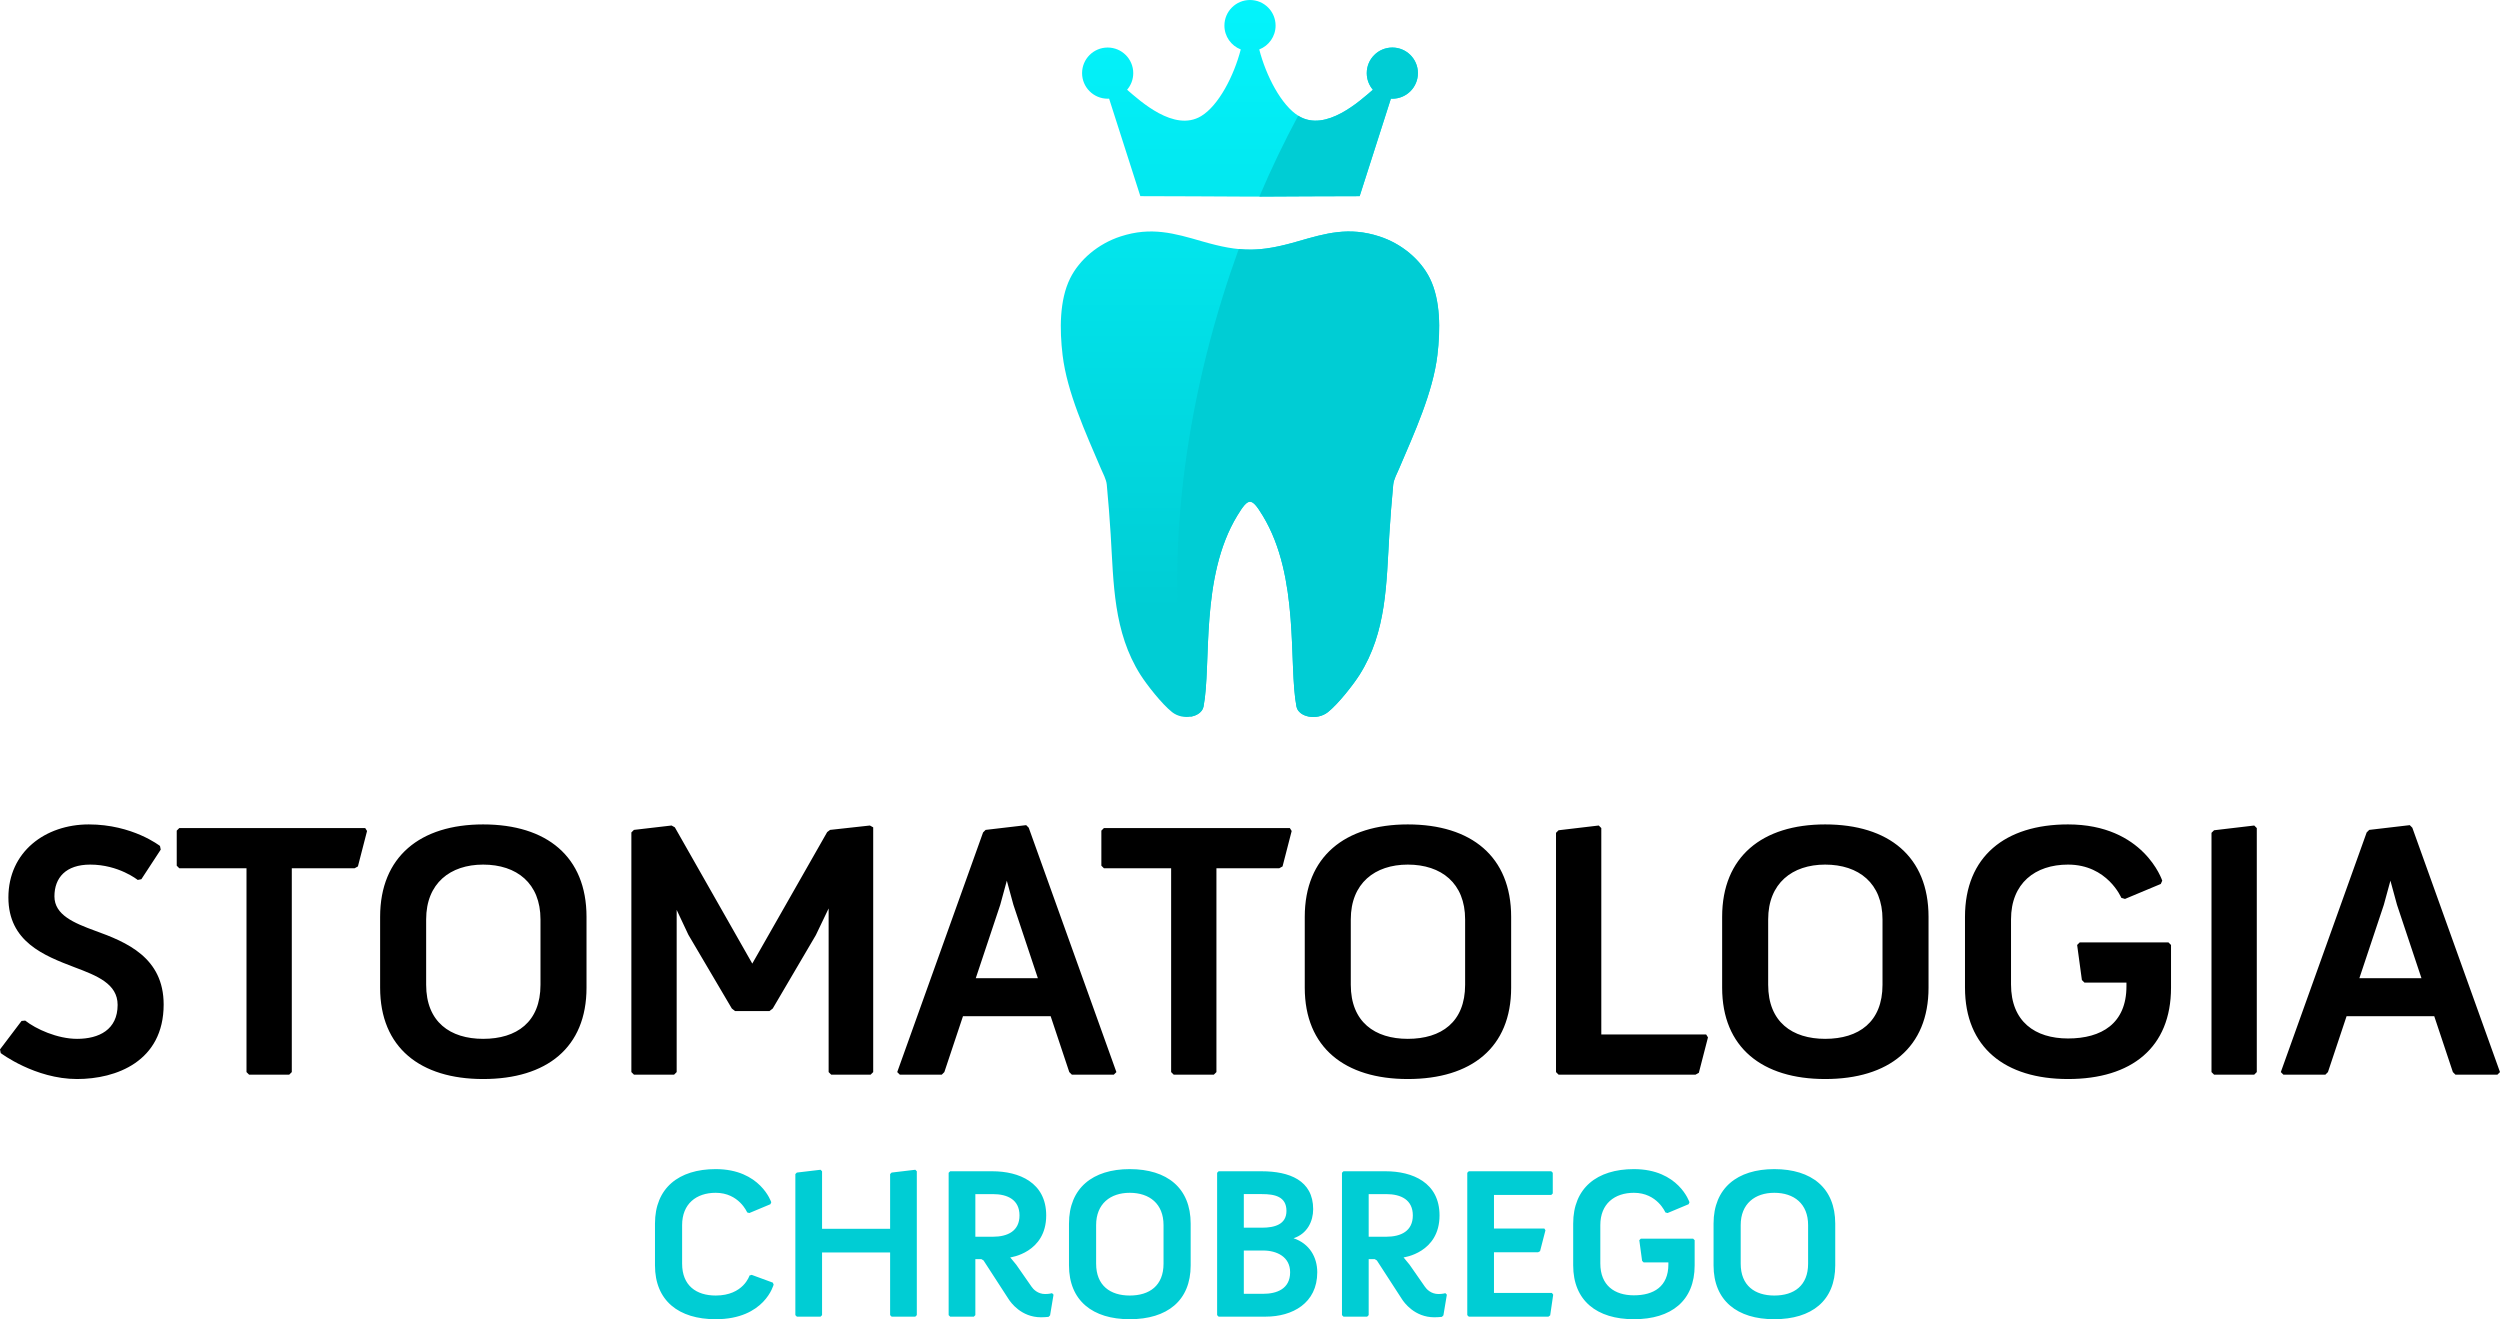
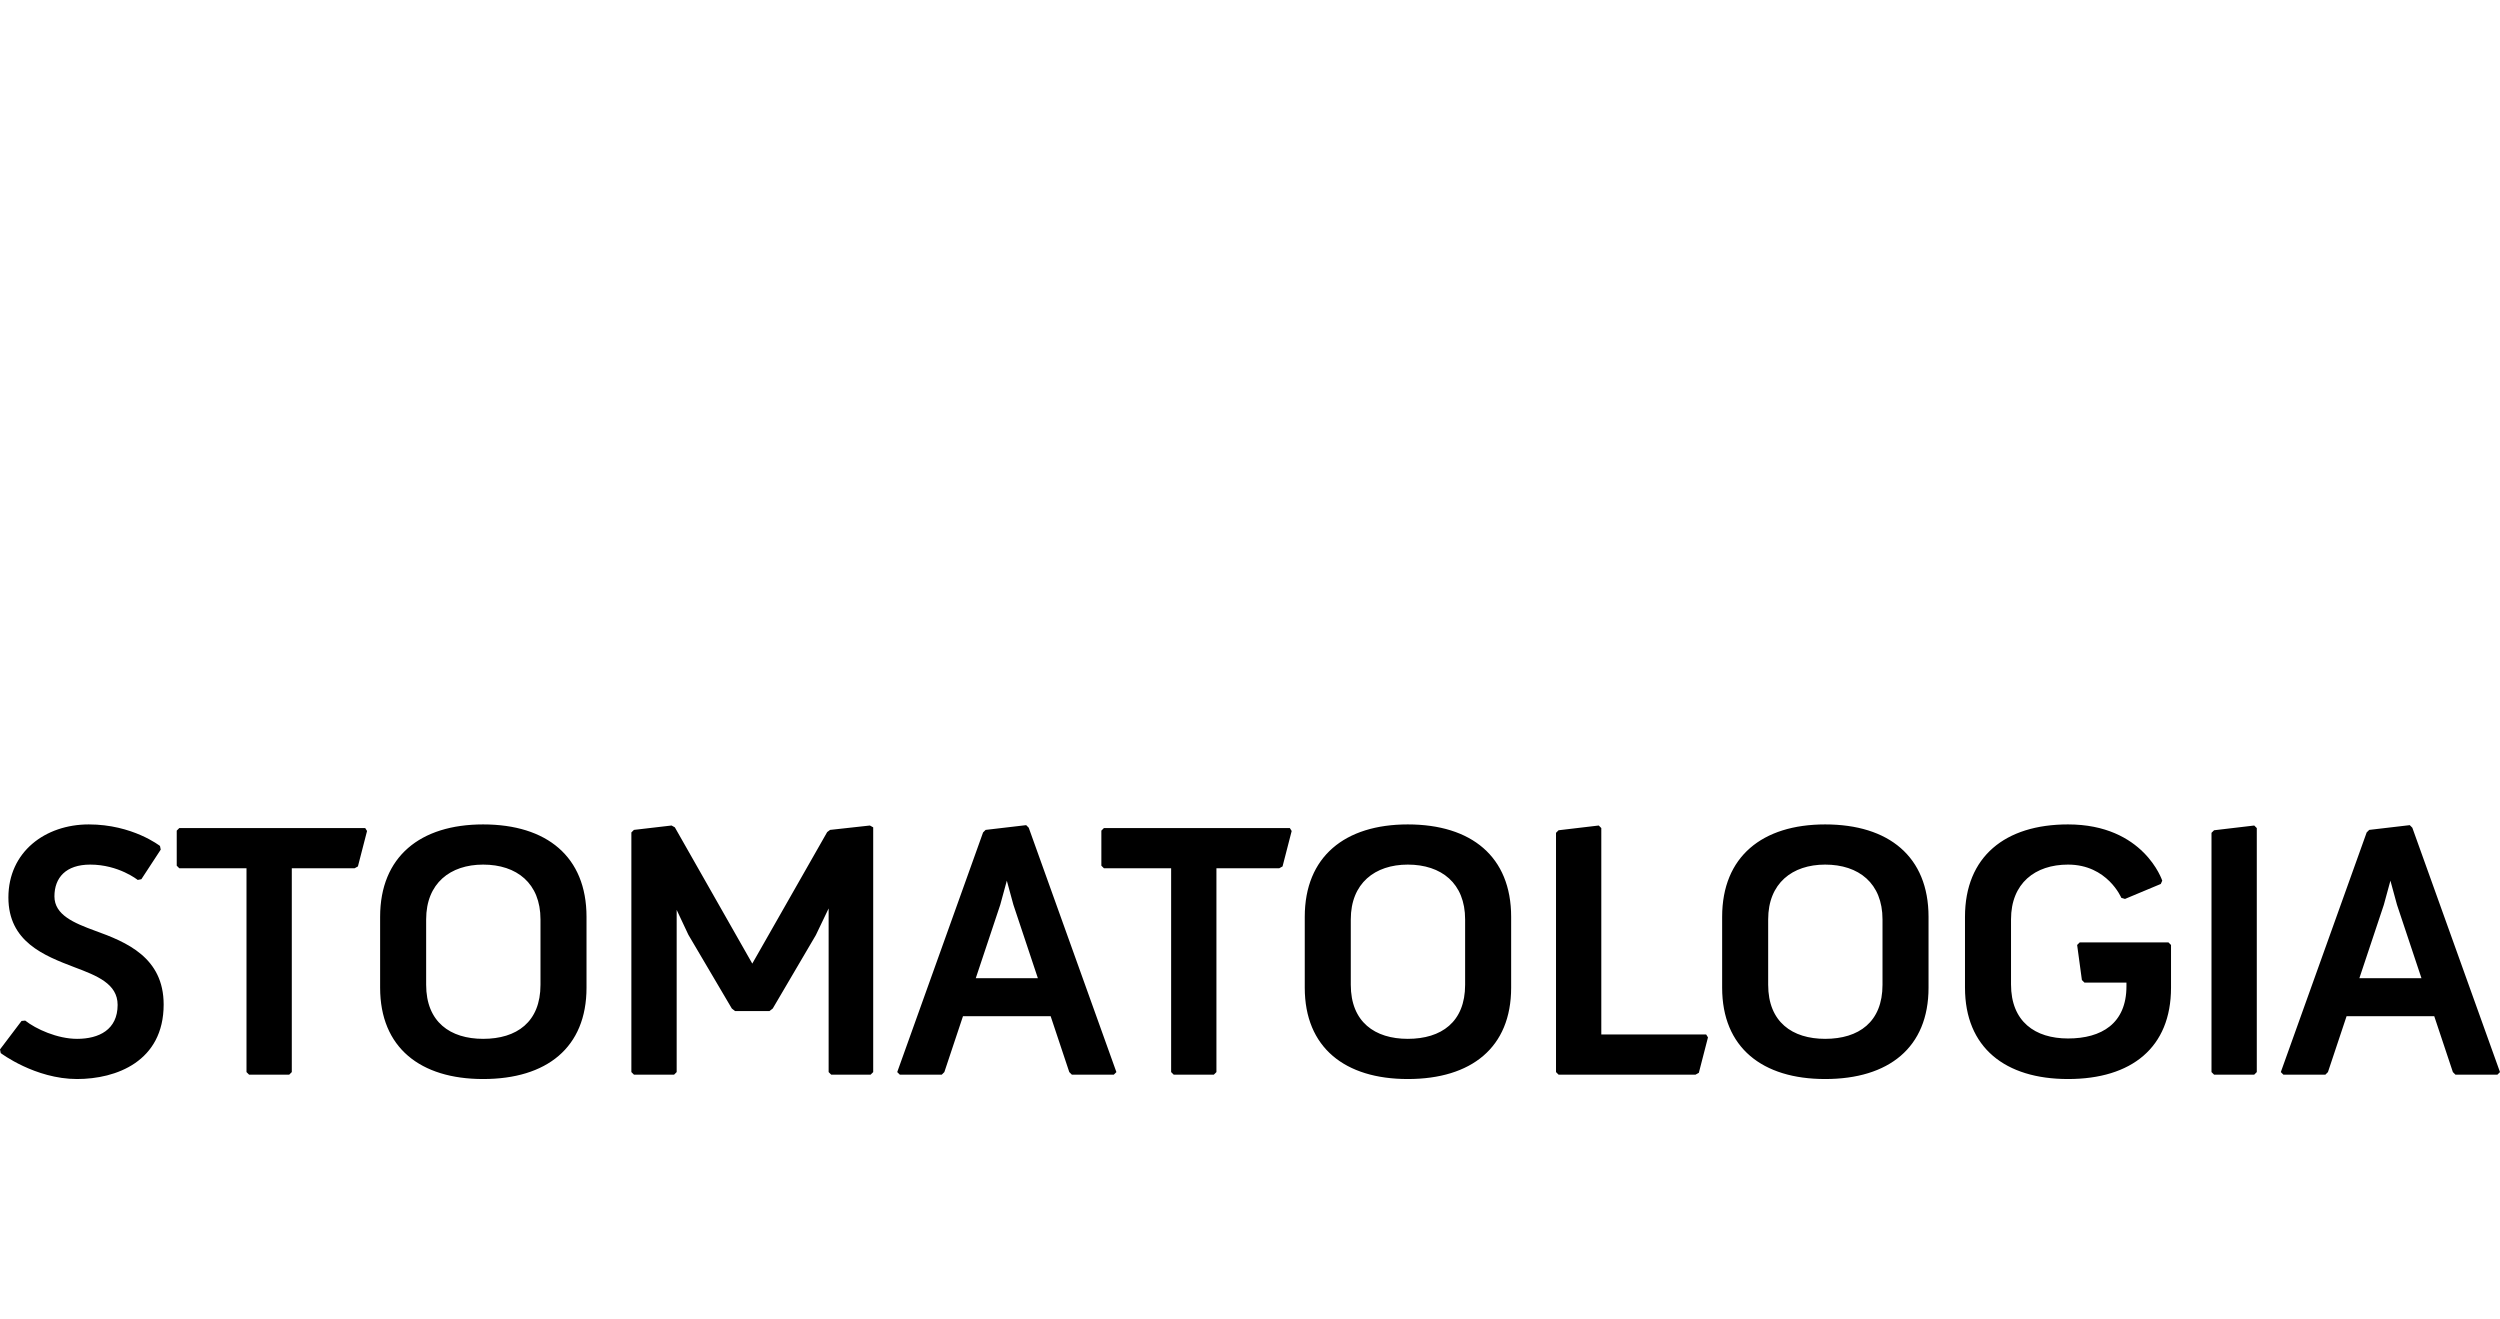
<svg xmlns="http://www.w3.org/2000/svg" xml:space="preserve" width="163.702mm" height="86.384mm" version="1.0" style="shape-rendering:geometricPrecision; text-rendering:geometricPrecision; image-rendering:optimizeQuality; fill-rule:evenodd; clip-rule:evenodd" viewBox="0 0 1637.02 863.837">
  <defs>
    <style type="text/css">
   
    .fil3 {fill:#00CDD4}
    .fil0 {fill:black;fill-rule:nonzero}
    .fil1 {fill:#00CDD4;fill-rule:nonzero}
    .fil2 {fill:url(#id0)}
   
  </style>
    <linearGradient id="id0" gradientUnits="userSpaceOnUse" x1="818.51" y1="469.487" x2="818.51" y2="0">
      <stop offset="0" style="stop-opacity:1; stop-color:#00CDD4" />
      <stop offset="0.149" style="stop-opacity:1; stop-color:#00CDD4" />
      <stop offset="1" style="stop-opacity:1; stop-color:#03F4FC" />
    </linearGradient>
  </defs>
  <g id="Warstwa_x0020_1">
    <path class="fil0" d="M0.478 689.57c0,0 22.485,16.983 49.992,16.983 25.594,0 56.69,-11.481 56.69,-48.796 0,-30.856 -24.398,-40.903 -44.969,-48.318 -13.634,-5.023 -26.551,-10.285 -26.551,-22.484 0,-12.199 7.415,-20.81 23.441,-20.81 18.658,0 31.096,10.046 31.096,10.046l2.392 -0.478 12.677 -19.375 -0.478 -2.392c0,0 -17.94,-14.113 -46.643,-14.113 -28.465,0 -52.624,17.94 -52.624,47.839 0,28.943 23.202,38.033 43.295,45.687 14.591,5.502 28.225,10.764 28.225,24.637 0,16.266 -12.199,22.246 -26.551,22.246 -12.916,0 -27.029,-6.459 -33.966,-11.96l-2.392 0.239 -14.112 18.657 0.478 2.392zm160.932 12.439l1.675 1.674 26.311 0 1.675 -1.674 0 -133.472 41.142 0 2.152 -1.196 5.98 -23.202 -1.196 -1.914 -121.751 0 -1.674 1.674 0 22.963 1.674 1.675 44.012 0 0 133.472zm87.499 -55.255c0,39.228 26.311,59.799 67.453,59.799 41.62,0 67.693,-20.571 67.693,-59.799l0 -46.404c0,-39.468 -26.073,-60.517 -67.693,-60.517 -41.142,0 -67.453,21.049 -67.453,60.517l0 46.404zm30.138 -1.913l0 -42.817c0,-23.68 15.787,-35.879 37.315,-35.879 22.006,0 37.554,12.199 37.554,35.879l0 42.817c0,24.398 -15.548,35.401 -37.554,35.401 -21.528,0 -37.315,-11.003 -37.315,-35.401zm134.382 57.168l1.675 1.674 26.311 0 1.675 -1.674 0 -106.204 7.654 16.266 28.464 48.317 2.153 1.675 22.485 0 2.152 -1.675 28.226 -48.078 8.372 -17.462 0 107.161 1.674 1.674 25.833 0 1.675 -1.674 0 -160.262 -2.153 -1.196 -26.073 2.87 -1.913 1.435 -49.036 86.111 -50.709 -89.22 -2.153 -1.196 -24.637 2.87 -1.675 1.674 0 156.914zm174.088 0l1.674 1.674 27.508 0 1.674 -1.674 12.199 -36.598 57.408 0 12.199 36.598 1.674 1.674 27.508 0 1.674 -1.674 -57.407 -160.023 -1.674 -1.675 -26.551 3.11 -1.675 1.674 -56.211 156.914zm51.427 -61.474l16.027 -48.079 4.305 -15.787 4.306 15.787 16.026 48.079 -40.664 0zm127.923 61.474l1.675 1.674 26.311 0 1.675 -1.674 0 -133.472 41.142 0 2.152 -1.196 5.98 -23.202 -1.196 -1.914 -121.751 0 -1.674 1.674 0 22.963 1.674 1.675 44.012 0 0 133.472zm87.499 -55.255c0,39.228 26.311,59.799 67.453,59.799 41.62,0 67.693,-20.571 67.693,-59.799l0 -46.404c0,-39.468 -26.073,-60.517 -67.693,-60.517 -41.142,0 -67.453,21.049 -67.453,60.517l0 46.404zm30.138 -1.913l0 -42.817c0,-23.68 15.787,-35.879 37.315,-35.879 22.006,0 37.554,12.199 37.554,35.879l0 42.817c0,24.398 -15.548,35.401 -37.554,35.401 -21.528,0 -37.315,-11.003 -37.315,-35.401zm134.382 57.168l1.675 1.674 89.698 0 2.153 -1.196 5.98 -23.202 -1.196 -1.914 -68.649 0 0 -135.146 -1.675 -1.674 -26.311 3.109 -1.675 1.675 0 156.674zm108.788 -55.255c0,39.228 26.311,59.799 67.453,59.799 41.62,0 67.693,-20.571 67.693,-59.799l0 -46.404c0,-39.468 -26.073,-60.517 -67.693,-60.517 -41.142,0 -67.453,21.049 -67.453,60.517l0 46.404zm30.138 -1.913l0 -42.817c0,-23.68 15.787,-35.879 37.315,-35.879 22.006,0 37.554,12.199 37.554,35.879l0 42.817c0,24.398 -15.548,35.401 -37.554,35.401 -21.528,0 -37.315,-11.003 -37.315,-35.401zm128.881 1.913c0,39.228 26.311,59.799 67.453,59.799 41.62,0 67.454,-20.571 67.454,-59.799l0 -27.986 -1.675 -1.674 -58.125 0 -1.674 1.674 3.11 22.963 1.674 1.674 27.508 0 0 2.392c0,24.398 -16.266,34.205 -38.272,34.205 -21.528,0 -37.315,-11.003 -37.315,-35.401l0 -42.577c0,-23.68 15.787,-35.879 37.315,-35.879 25.833,0 34.923,21.767 34.923,21.767l2.392 0.717 23.441 -9.807 0.957 -2.153c0,0 -11.96,-36.836 -61.713,-36.836 -41.142,0 -67.453,21.049 -67.453,60.517l0 46.404zm161.41 55.255l1.675 1.674 26.311 0 1.675 -1.674 0 -159.784 -1.675 -1.674 -26.311 3.109 -1.675 1.675 0 156.674zm45.4 0l1.674 1.674 27.508 0 1.674 -1.674 12.199 -36.598 57.408 0 12.199 36.598 1.674 1.674 27.508 0 1.674 -1.674 -57.407 -160.023 -1.674 -1.675 -26.551 3.11 -1.675 1.674 -56.211 156.914zm51.427 -61.474l16.027 -48.079 4.305 -15.787 4.306 15.787 16.026 48.079 -40.664 0z" />
-     <path class="fil1" d="M428.889 828.582c0,23.128 15.512,35.255 39.768,35.255 32.152,0 37.934,-22.704 37.934,-22.704l-0.564 -1.269 -13.82 -5.077 -1.41 0.423c0,0 -3.948,13.115 -22.14,13.115 -12.692,0 -21.999,-6.487 -21.999,-20.871l0 -25.243c0,-13.96 9.307,-21.153 21.999,-21.153 15.23,0 20.589,12.833 20.589,12.833l1.41 0.423 13.82 -5.781 0.564 -1.27c0,0 -7.051,-21.717 -36.383,-21.717 -24.256,0 -39.768,12.41 -39.768,35.678l0 27.358zm91.917 32.576l0.987 0.987 15.512 0 0.987 -0.987 0 -41.037 44.563 0 0 41.037 0.987 0.987 15.512 0 0.987 -0.987 0 -94.202 -0.987 -0.987 -15.512 1.834 -0.987 0.987 0 35.819 -44.563 0 0 -37.653 -0.987 -0.987 -15.512 1.834 -0.987 0.987 0 92.368zm100.378 0l0.987 0.987 15.512 0 0.987 -0.987 0 -36.665 3.949 0 1.41 0.846 16.358 25.242c1.411,2.257 8.32,11.987 21.294,11.987 1.27,0 4.09,-0.141 4.936,-0.282l0.987 -0.987 2.256 -13.538 -0.987 -0.987c0,0 -1.692,0.564 -4.512,0.564 -4.795,0 -7.756,-3.103 -8.885,-4.795l-10.012 -14.384 -3.949 -4.795c0,0 23.551,-2.961 23.551,-27.498 0,-21.576 -17.769,-28.91 -35.255,-28.91l-27.64 0 -0.987 0.988 0 93.214zm17.486 -51.331l0 -27.922 11.423 0c9.871,0 17.486,3.807 17.486,13.961 0,10.153 -7.615,13.961 -17.486,13.961l-11.423 0zm61.315 18.755c0,23.128 15.512,35.255 39.768,35.255 24.537,0 39.909,-12.127 39.909,-35.255l0 -27.358c0,-23.268 -15.372,-35.678 -39.909,-35.678 -24.256,0 -39.768,12.41 -39.768,35.678l0 27.358zm17.769 -1.128l0 -25.243c0,-13.96 9.307,-21.153 21.999,-21.153 12.974,0 22.14,7.193 22.14,21.153l0 25.243c0,14.384 -9.166,20.871 -22.14,20.871 -12.692,0 -21.999,-6.487 -21.999,-20.871zm79.225 33.704l0.987 0.987 30.883 0c17.346,0 33.704,-8.743 33.704,-29.05 0,-9.872 -5.077,-18.756 -15.512,-22.281 9.025,-2.962 12.833,-11.141 12.833,-19.038 0,-18.897 -15.654,-24.82 -33.704,-24.82l-28.204 0 -0.987 0.988 0 93.214zm17.486 -57.254l0 -21.999 11.846 0c8.32,0 16.076,1.551 16.076,10.999 0,8.884 -7.756,11 -16.076,11l-11.846 0zm0 43.293l0 -28.345 12.692 0c8.884,0 17.628,4.089 17.628,14.243 0,10.999 -8.885,14.102 -17.628,14.102l-12.692 0zm64.277 13.961l0.987 0.987 15.512 0 0.987 -0.987 0 -36.665 3.949 0 1.41 0.846 16.358 25.242c1.411,2.257 8.32,11.987 21.294,11.987 1.27,0 4.09,-0.141 4.936,-0.282l0.987 -0.987 2.256 -13.538 -0.987 -0.987c0,0 -1.692,0.564 -4.512,0.564 -4.795,0 -7.756,-3.103 -8.885,-4.795l-10.012 -14.384 -3.949 -4.795c0,0 23.551,-2.961 23.551,-27.498 0,-21.576 -17.769,-28.91 -35.255,-28.91l-27.64 0 -0.987 0.988 0 93.214zm17.486 -51.331l0 -27.922 11.423 0c9.871,0 17.486,3.807 17.486,13.961 0,10.153 -7.615,13.961 -17.486,13.961l-11.423 0zm64.559 51.331l0.987 0.987 52.177 0 1.128 -0.846 1.975 -13.538 -0.846 -1.128 -37.935 0 0 -26.653 28.909 0 1.27 -0.705 3.525 -13.679 -0.705 -1.128 -32.999 0 0 -21.999 37.512 0 0.987 -0.987 0 -13.538 -0.987 -0.988 -54.011 0 -0.987 0.988 0 93.214zm69.353 -32.576c0,23.128 15.512,35.255 39.768,35.255 24.537,0 39.768,-12.127 39.768,-35.255l0 -16.499 -0.988 -0.987 -34.267 0 -0.988 0.987 1.834 13.538 0.987 0.987 16.217 0 0 1.41c0,14.384 -9.589,20.166 -22.563,20.166 -12.692,0 -21.999,-6.487 -21.999,-20.871l0 -25.102c0,-13.96 9.307,-21.153 21.999,-21.153 15.23,0 20.589,12.833 20.589,12.833l1.41 0.423 13.82 -5.781 0.564 -1.27c0,0 -7.051,-21.717 -36.383,-21.717 -24.256,0 -39.768,12.41 -39.768,35.678l0 27.358zm91.917 0c0,23.128 15.512,35.255 39.768,35.255 24.537,0 39.909,-12.127 39.909,-35.255l0 -27.358c0,-23.268 -15.372,-35.678 -39.909,-35.678 -24.256,0 -39.768,12.41 -39.768,35.678l0 27.358zm17.769 -1.128l0 -25.243c0,-13.96 9.307,-21.153 21.999,-21.153 12.974,0 22.14,7.193 22.14,21.153l0 25.243c0,14.384 -9.166,20.871 -22.14,20.871 -12.692,0 -21.999,-6.487 -21.999,-20.871z" />
-     <path class="fil2" d="M725.307 31.126c9.253,0 16.754,7.5 16.754,16.753 0,4.159 -1.517,7.964 -4.025,10.893 8.361,7.151 30.781,27.937 48.506,17.243 11.444,-6.905 21.495,-26.463 25.912,-43.637 -6.259,-2.428 -10.696,-8.507 -10.696,-15.625 0,-9.253 7.5,-16.753 16.753,-16.753 9.253,0 16.753,7.5 16.753,16.753 0,7.118 -4.437,13.197 -10.696,15.625 4.417,17.174 14.468,36.732 25.912,43.637 17.725,10.694 40.145,-10.092 48.506,-17.243 -2.508,-2.929 -4.025,-6.734 -4.025,-10.893 0,-9.253 7.501,-16.753 16.754,-16.753 9.253,0 16.753,7.5 16.753,16.753 0,9.253 -7.5,16.754 -16.753,16.754 -0.318,0 -0.633,-0.01 -0.947,-0.028l-20.452 63.838c-22.485,-0.01 -47.27,0.214 -71.805,0.304l0 0 0 0c-24.535,-0.09 -49.32,-0.314 -71.805,-0.304l-20.452 -63.838c-0.314,0.018 -0.629,0.028 -0.947,0.028 -9.253,0 -16.753,-7.501 -16.753,-16.754 0,-9.253 7.5,-16.753 16.753,-16.753zm84.852 306.551c-24.486,40.255 -16.754,97.365 -22.083,124.988 -1.328,6.888 -13.336,9.366 -20.578,3.643 -6.75,-5.334 -16.696,-18.099 -20.68,-24.39 -17.849,-28.178 -17.564,-59.89 -19.545,-92.066 -0.561,-9.122 -1.646,-23.485 -2.553,-32.568 -0.342,-3.425 -2.52,-7.355 -3.877,-10.535 -9.944,-23.296 -22.137,-49.857 -25.048,-74.227 -1.994,-16.702 -2.102,-35.976 4.93,-50.227 5.999,-12.161 18.296,-22.698 33.089,-27.493 19.995,-6.482 35.036,-2.067 53.325,3.222 25.045,7.244 37.699,7.244 62.744,0 18.289,-5.289 33.33,-9.704 53.325,-3.222 14.793,4.795 27.09,15.332 33.089,27.493 7.032,14.251 6.924,33.525 4.93,50.227 -2.911,24.37 -15.104,50.931 -25.048,74.227 -1.357,3.18 -3.535,7.11 -3.877,10.535 -0.907,9.083 -1.992,23.446 -2.553,32.568 -1.981,32.176 -1.696,63.888 -19.545,92.066 -3.984,6.291 -13.93,19.056 -20.68,24.39 -7.242,5.723 -19.25,3.245 -20.578,-3.643 -5.329,-27.623 2.403,-84.733 -22.083,-124.988 -7.406,-12.176 -9.298,-12.176 -16.704,0z" />
-     <path class="fil3" d="M850.067 75.759c0.137,0.086 0.274,0.173 0.412,0.256 17.725,10.694 40.145,-10.092 48.506,-17.243 -2.508,-2.929 -4.025,-6.734 -4.025,-10.893 0,-9.253 7.501,-16.753 16.754,-16.753 9.253,0 16.753,7.5 16.753,16.753 0,9.253 -7.5,16.754 -16.753,16.754 -0.318,0 -0.633,-0.01 -0.947,-0.028l-20.452 63.838c-20.608,-0.01 -43.15,0.178 -65.659,0.279 7.865,-18.486 16.367,-36.184 25.411,-52.963zm-38.935 87.332c-3.716,10.236 -7.242,20.668 -10.541,31.297 -31.388,101.1 -37.132,199.275 -20.97,274.895 4.245,-0.687 7.769,-3.067 8.454,-6.618 5.329,-27.623 -2.403,-84.733 22.083,-124.988 7.406,-12.176 9.298,-12.176 16.704,0 24.486,40.255 16.754,97.365 22.083,124.988 1.328,6.888 13.336,9.366 20.578,3.643 6.75,-5.334 16.696,-18.099 20.68,-24.39 17.849,-28.178 17.564,-59.89 19.545,-92.066 0.561,-9.122 1.646,-23.485 2.553,-32.568 0.342,-3.425 2.52,-7.355 3.877,-10.535 9.944,-23.296 22.137,-49.857 25.048,-74.227 1.994,-16.702 2.102,-35.976 -4.93,-50.227 -5.999,-12.161 -18.296,-22.698 -33.089,-27.493 -19.995,-6.482 -35.036,-2.067 -53.325,3.222 -15.766,4.561 -26.622,6.249 -38.75,5.067z" />
  </g>
</svg>